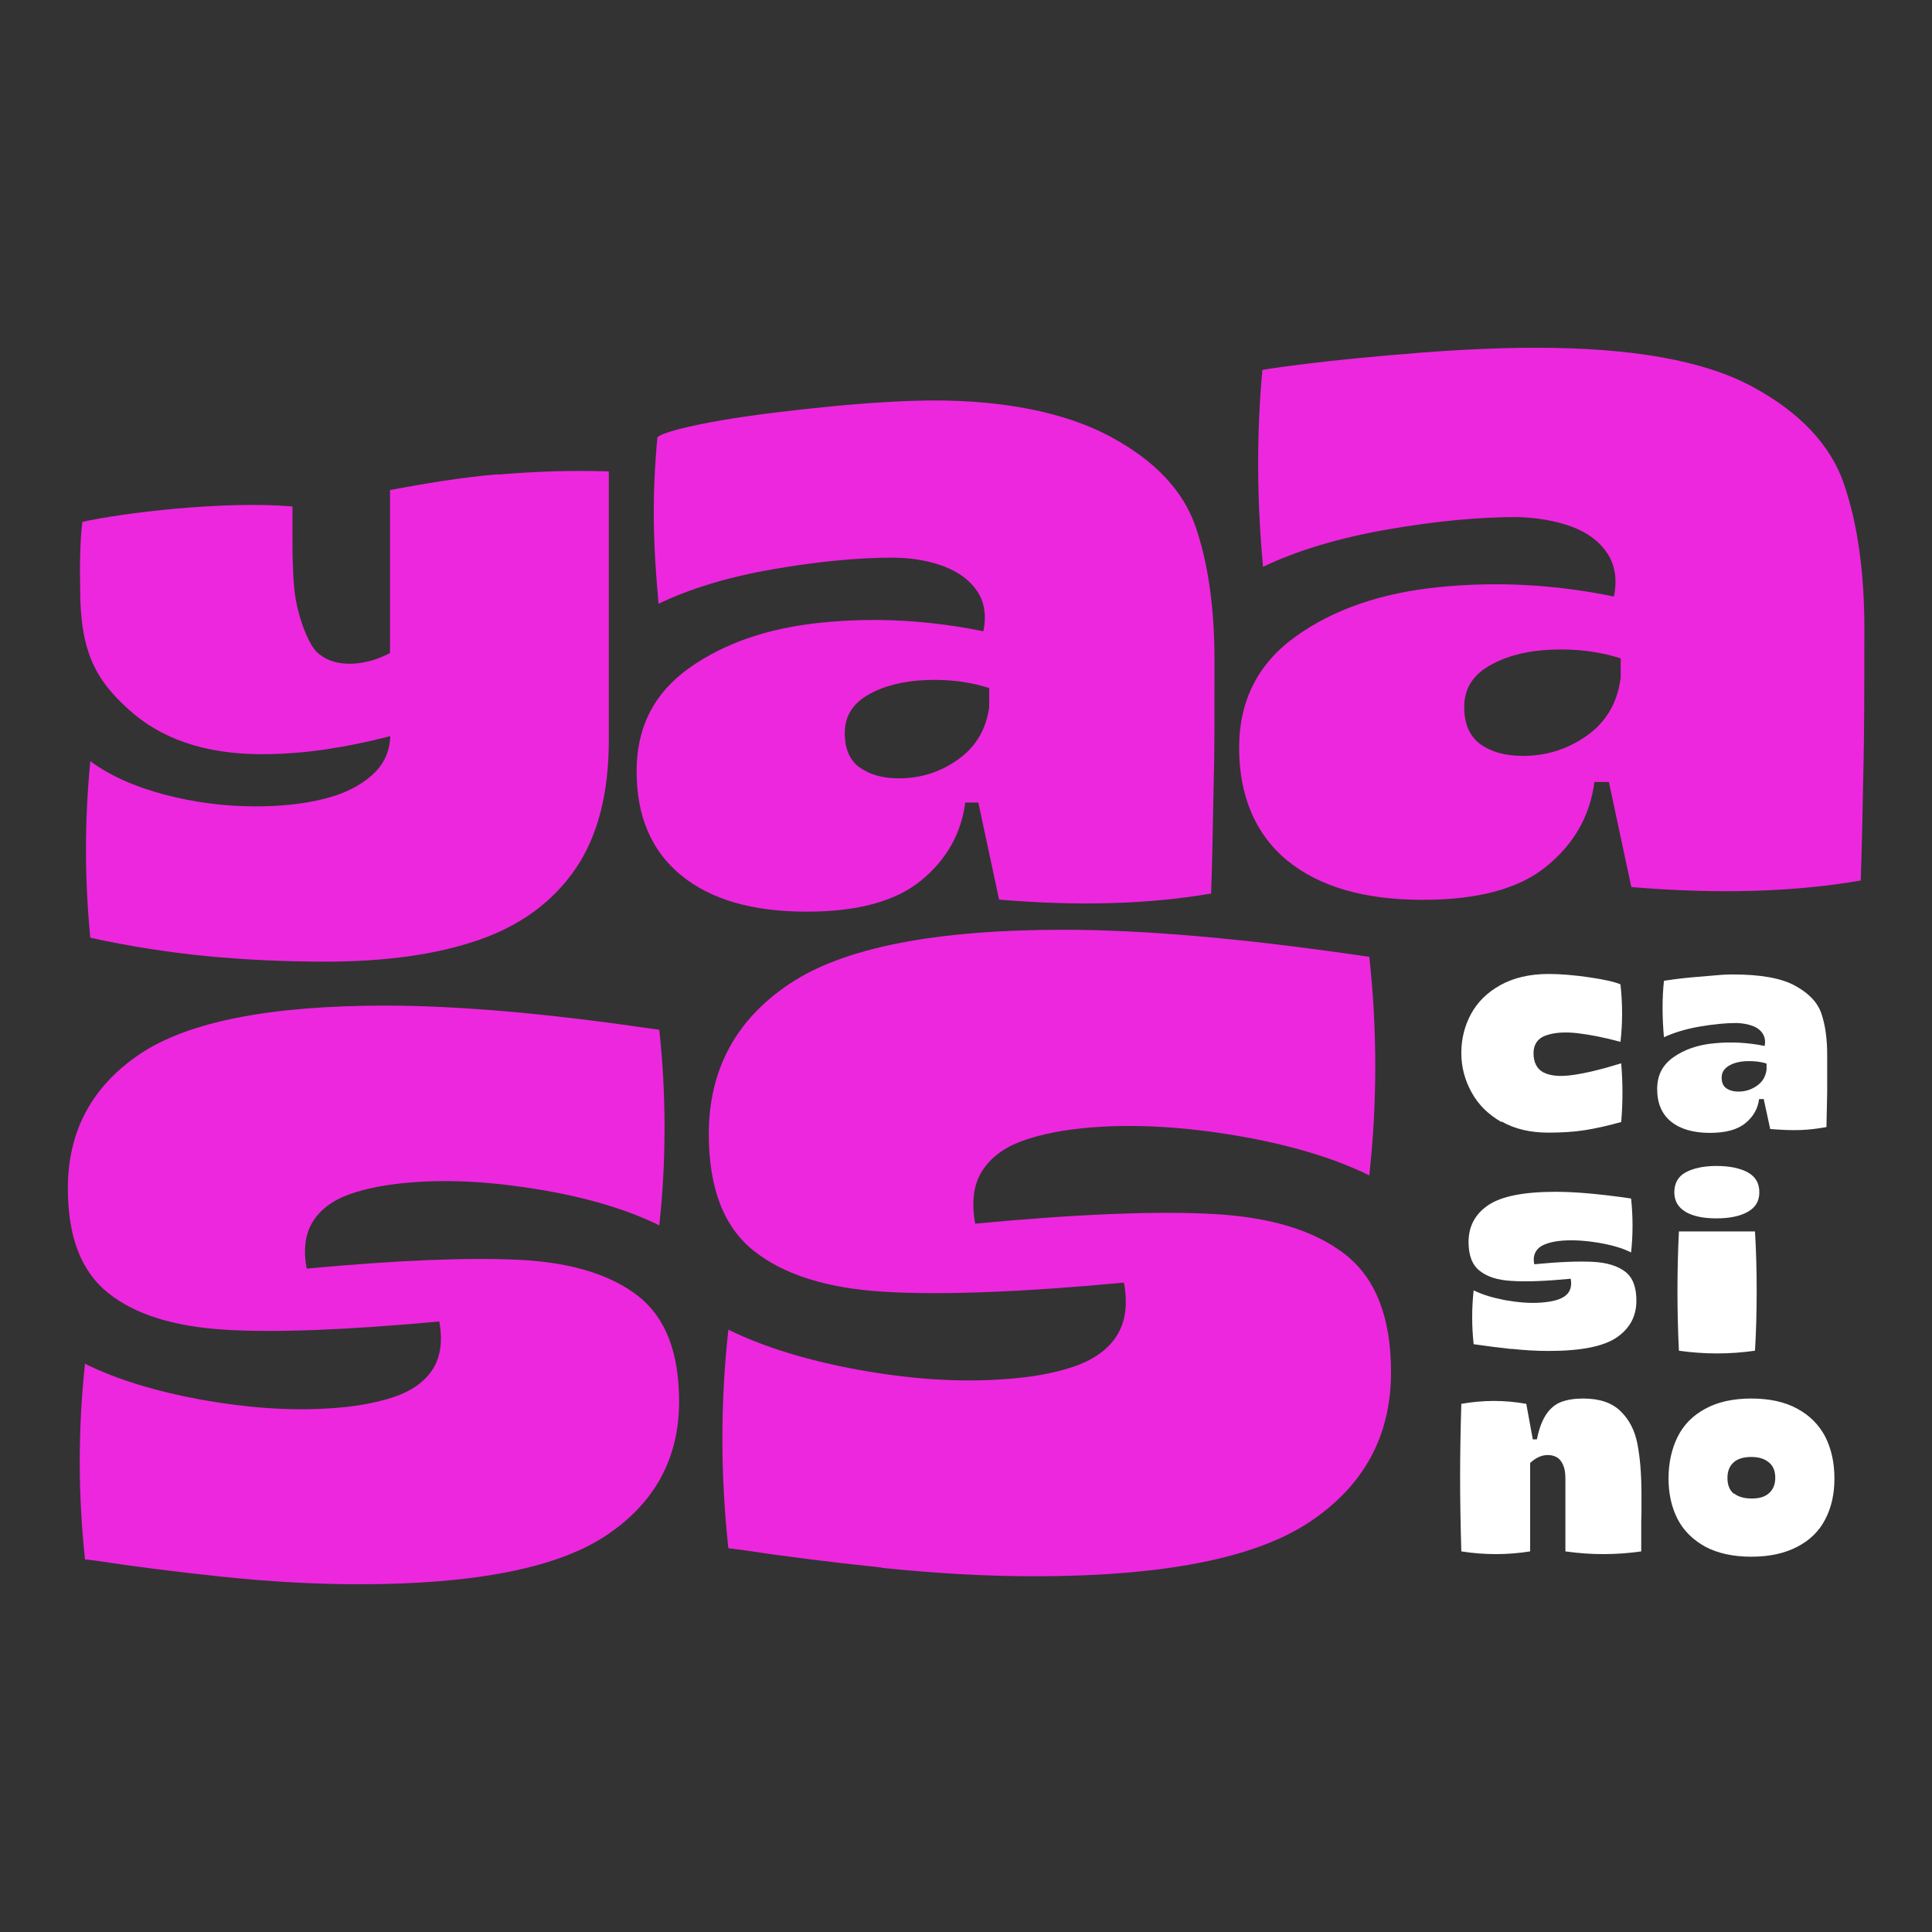
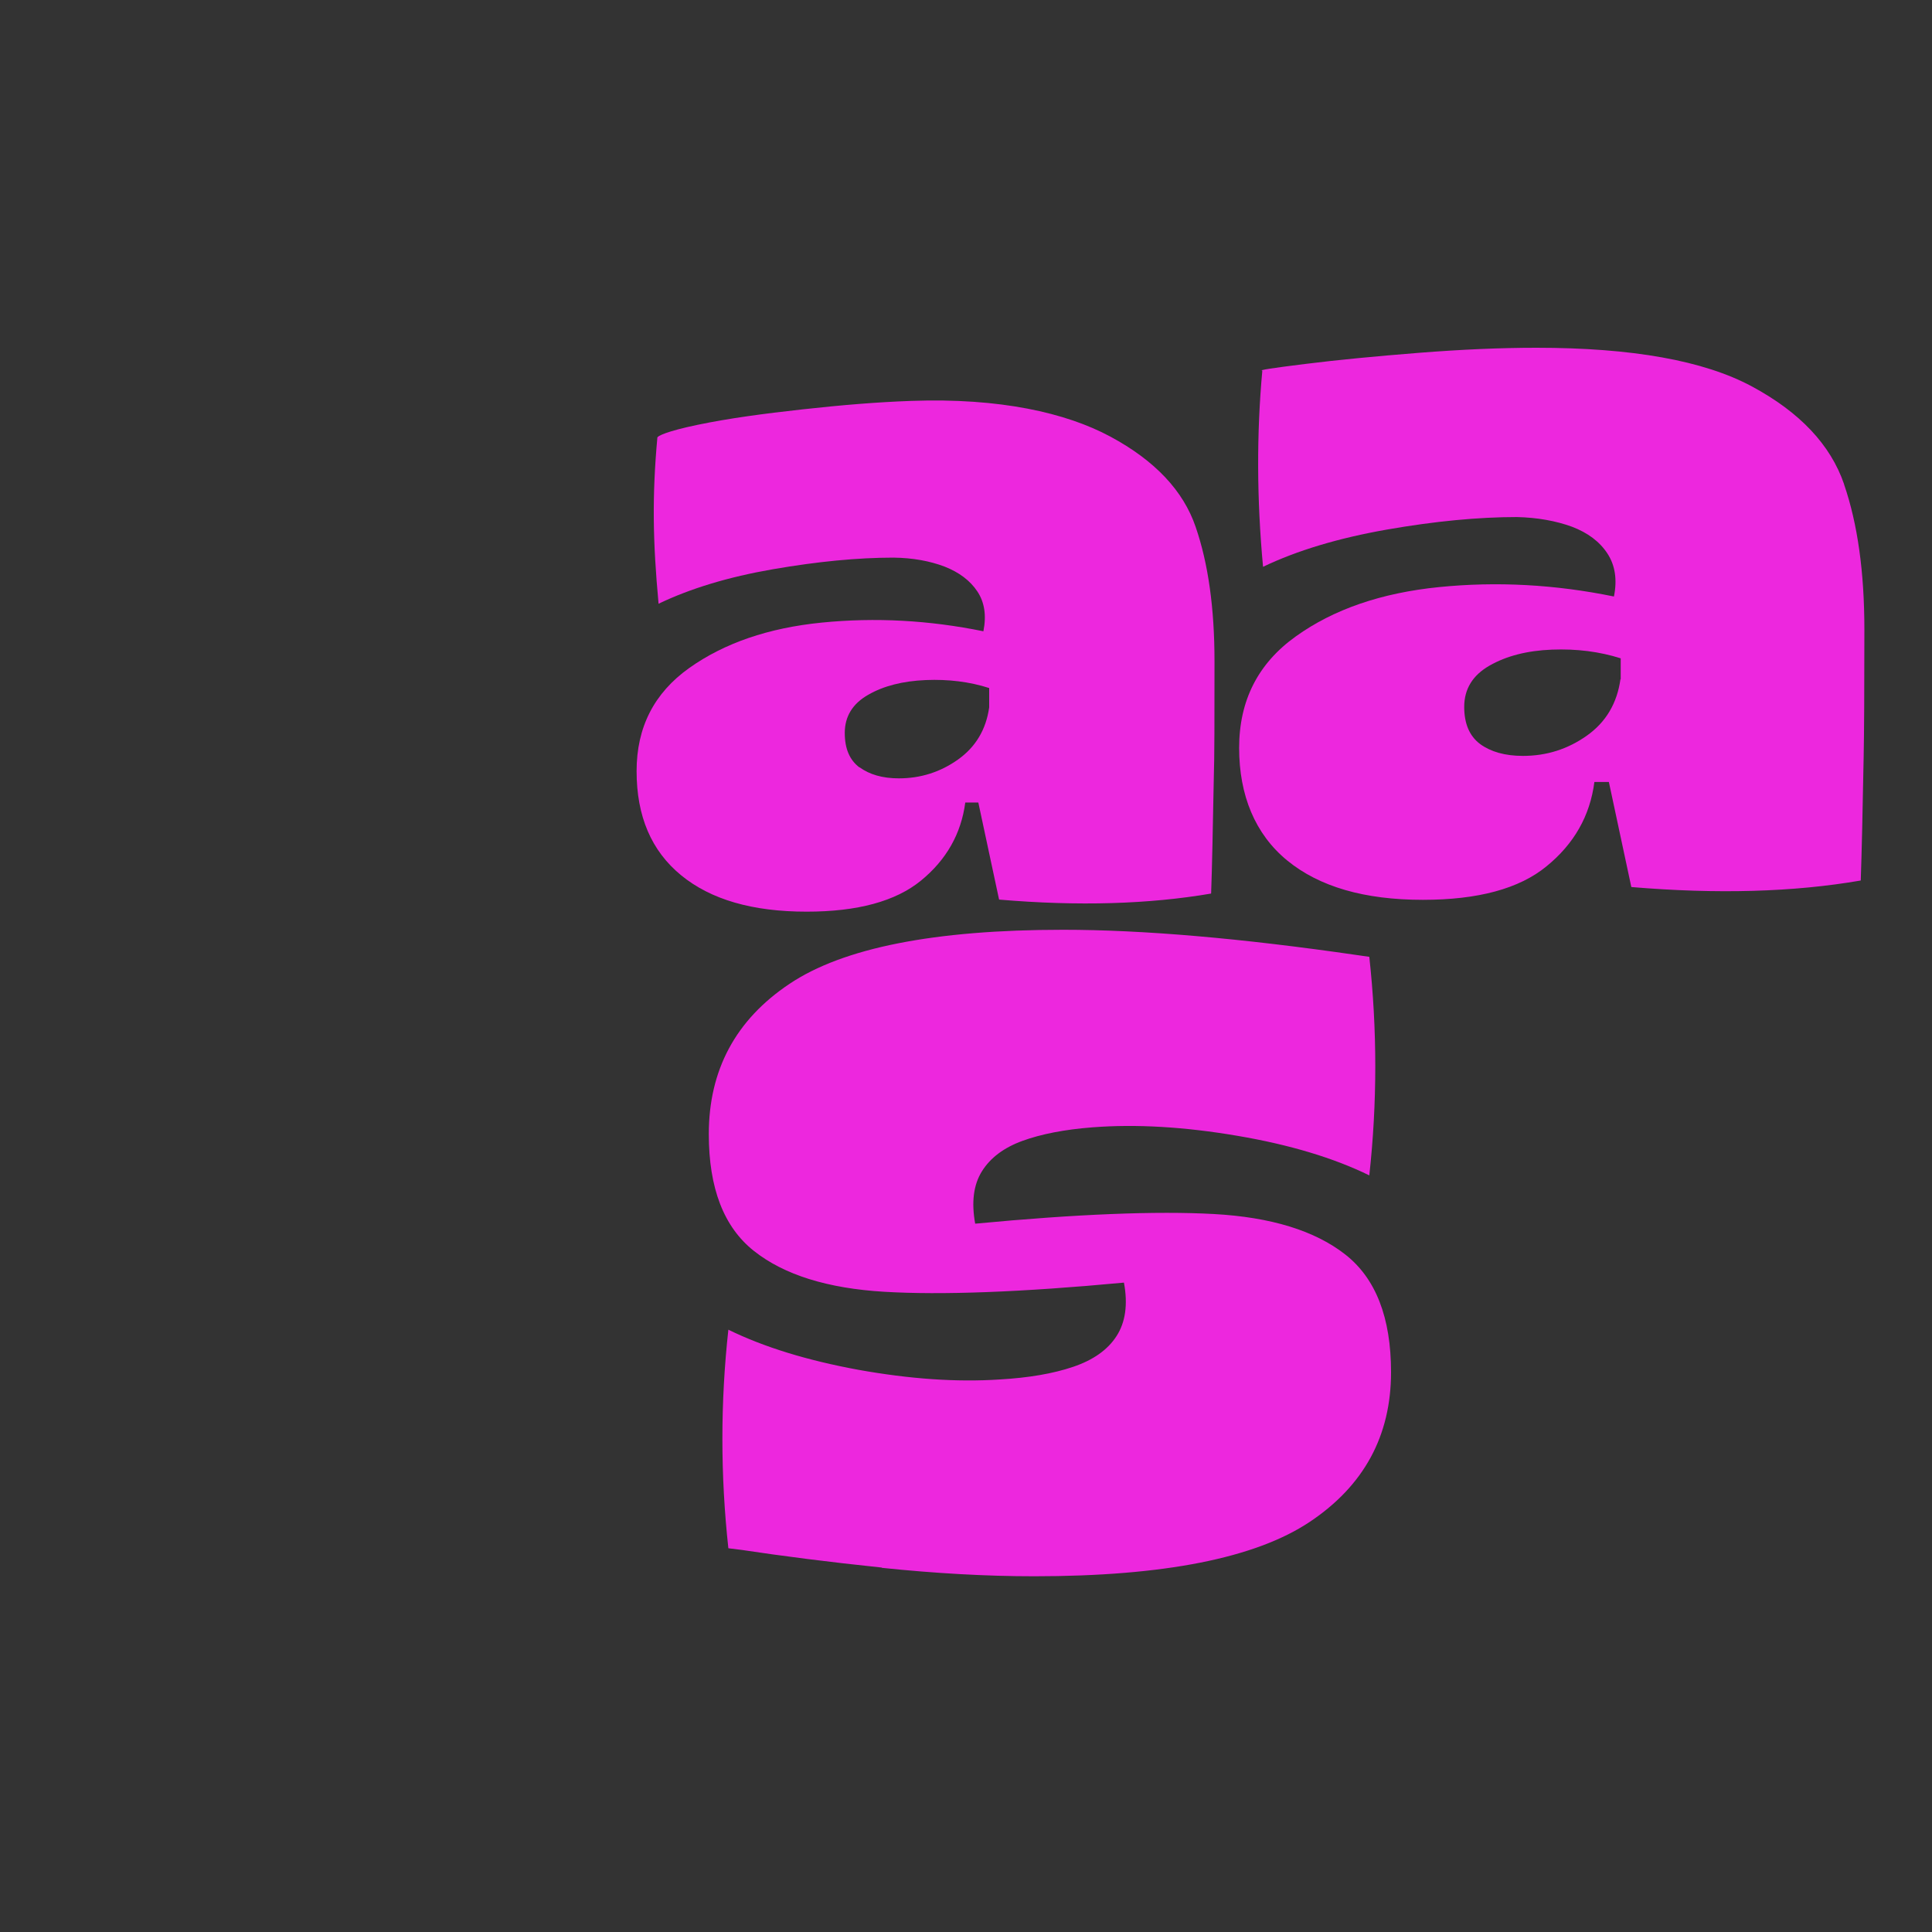
<svg xmlns="http://www.w3.org/2000/svg" id="Layer_1" viewBox="0 0 80 80">
  <rect x="0" y="0" width="80" height="80" fill="#333333" stroke="none" />
  <defs>
    <style>
      .cls-1 {
        fill: #ed27de;
      }

      .cls-2 {
        fill: #fff;
      }
    </style>
  </defs>
  <g>
    <path class="cls-1" d="M76.36,20.05c-.56-1.63-1.83-2.98-3.82-4.05-1.99-1.07-4.96-1.6-8.92-1.6-1.48,0-3.1.07-4.87.21-1.77.14-3.34.29-4.7.46-1.37.17-1.96.26-1.78.28-.24,2.62-.23,5.32.03,8.12,1.42-.68,3.13-1.19,5.12-1.54,2-.35,3.8-.52,5.39-.52.86.02,1.62.16,2.28.4.66.25,1.15.62,1.47,1.11.32.49.41,1.08.27,1.78-2.44-.5-4.85-.63-7.24-.39-2.39.24-4.37.92-5.93,2.04-1.57,1.12-2.35,2.66-2.35,4.62s.66,3.57,1.99,4.66c1.33,1.09,3.2,1.63,5.62,1.63,2.28,0,3.99-.46,5.12-1.39,1.14-.93,1.8-2.09,1.98-3.49h.6l.93,4.35c3.56.3,6.72.21,9.5-.27.04-1.18.08-2.89.12-5.12.02-.98.03-2.74.03-5.27,0-2.38-.28-4.38-.84-6.01ZM67.1,28.12c-.14,1-.6,1.78-1.39,2.34-.79.56-1.67.84-2.65.84-.74,0-1.33-.17-1.77-.49-.44-.33-.66-.84-.66-1.54,0-.74.35-1.31,1.05-1.71.7-.4,1.56-.62,2.58-.66,1.02-.04,1.97.08,2.85.36v.87Z" />
-     <path class="cls-1" d="M9.21,65.29c-1.98-.21-3.71-.43-5.19-.66l-.5-.06c-.29-2.71-.29-5.41,0-8.1,1.31.65,2.92,1.14,4.82,1.49,1.9.34,3.65.46,5.25.36,1.06-.06,1.96-.22,2.71-.47.74-.25,1.28-.63,1.61-1.14.33-.51.43-1.17.28-1.99-3.82.35-6.78.47-8.88.34-2.11-.13-3.72-.63-4.83-1.52-1.12-.89-1.67-2.33-1.67-4.33,0-2.38,1-4.23,2.99-5.57,1.99-1.33,5.37-2,10.15-2,2.96,0,6.6.31,10.91.94l.44.06c.29,2.71.29,5.41,0,8.1-1.31-.65-2.95-1.14-4.89-1.47-1.95-.33-3.74-.44-5.36-.31-1.04.08-1.91.25-2.6.5s-1.19.63-1.5,1.13c-.31.5-.4,1.15-.25,1.94,3.77-.35,6.72-.47,8.85-.36,2.13.11,3.75.62,4.88,1.5,1.13.89,1.69,2.34,1.69,4.36,0,2.36-1.01,4.21-3.02,5.55-2.01,1.34-5.42,2.02-10.21,2.02-1.79,0-3.68-.1-5.66-.31Z" />
    <path class="cls-1" d="M36.52,64.91c-2.21-.23-4.14-.48-5.8-.73l-.56-.07c-.33-3.03-.33-6.04,0-9.05,1.47.72,3.26,1.27,5.38,1.66,2.12.38,4.07.52,5.87.4,1.19-.07,2.19-.24,3.02-.52.83-.28,1.43-.7,1.8-1.27.37-.57.48-1.31.31-2.22-4.26.4-7.57.52-9.92.38-2.35-.14-4.15-.7-5.4-1.69-1.25-.99-1.87-2.6-1.87-4.84,0-2.65,1.11-4.73,3.34-6.22,2.22-1.49,6-2.24,11.33-2.24,3.31,0,7.37.35,12.19,1.05l.49.07c.33,3.03.33,6.04,0,9.05-1.47-.72-3.29-1.27-5.47-1.64-2.18-.37-4.17-.49-5.99-.35-1.16.09-2.13.28-2.9.56-.77.28-1.33.7-1.68,1.26s-.44,1.28-.28,2.17c4.21-.4,7.51-.53,9.88-.4,2.37.13,4.19.69,5.45,1.68,1.26.99,1.89,2.61,1.89,4.87,0,2.63-1.12,4.7-3.37,6.2-2.25,1.5-6.05,2.25-11.4,2.25-2,0-4.11-.12-6.32-.35Z" />
    <path class="cls-1" d="M40.52,33.23h-.55c-.17,1.29-.78,2.37-1.83,3.23-1.05.86-2.63,1.29-4.74,1.29-2.24,0-3.97-.5-5.2-1.51-1.23-1.01-1.84-2.44-1.84-4.31,0-1.81.72-3.23,2.18-4.27,1.45-1.03,3.28-1.66,5.49-1.88,2.21-.22,4.44-.1,6.69.36.13-.65.05-1.2-.25-1.65-.3-.45-.75-.79-1.36-1.03-.61-.23-1.31-.36-2.11-.37-1.48,0-3.14.16-4.99.48-1.85.32-3.43.8-4.74,1.43-.24-2.59-.27-4.46-.05-6.88,0-.06.37-.26,1.67-.53s2.72-.46,4.35-.64,3.09-.3,4.5-.35c3.66-.13,6.4.49,8.24,1.48,1.84.99,3.02,2.24,3.53,3.74.52,1.51.78,3.36.78,5.56,0,2.35,0,3.97-.03,4.88-.04,2.07-.07,3.65-.11,4.74-2.57.44-5.5.53-8.78.25l-.86-4.02ZM35.59,31.77c.41.3.95.46,1.63.46.9,0,1.72-.26,2.45-.78.73-.52,1.16-1.24,1.29-2.16v-.8c-.81-.26-1.69-.37-2.63-.33-.94.04-1.74.24-2.38.61-.65.37-.97.9-.97,1.58,0,.65.2,1.12.61,1.43Z" />
-     <path class="cls-1" d="M20.62,19.64c-1.5.12-3.06.39-4.47.65v6.75c-.23.12-.48.23-.76.31-.36.1-.71.15-1.05.13-.48-.02-.88-.17-1.2-.46-.32-.29-.62-1.1-.72-1.47-.12-.44-.26-.87-.29-2.13-.02-.34-.02-.73-.02-1.19v-1.26c-2.87-.24-7.05.27-8.7.64-.06.53-.07.75-.09,1.39-.02.63,0,.9,0,1.39,0,2.64.67,3.78,2.01,4.99,1.34,1.22,3.16,1.84,5.47,1.85.85,0,1.72-.06,2.62-.19.88-.13,1.79-.31,2.74-.56-.02.66-.28,1.2-.77,1.63-.5.44-1.16.77-1.98.97-.83.21-1.77.31-2.82.31-1.28,0-2.54-.16-3.79-.49-1.24-.33-2.26-.79-3.06-1.38-.24,2.44-.24,4.87,0,7.31,1.6.35,3.2.6,4.8.76,1.59.15,3.23.23,4.92.23,2.52,0,4.64-.3,6.37-.9,1.73-.6,3.06-1.58,3.99-2.93.93-1.35,1.39-3.14,1.39-5.35v-11.12c-1.57-.05-3.02,0-4.57.13Z" />
  </g>
-   <path class="cls-2" d="M62.17,46.46c-.54-.31-.95-.71-1.23-1.22-.28-.5-.43-1.05-.43-1.63,0-.58.13-1.12.4-1.62.27-.5.68-.9,1.22-1.2.54-.3,1.21-.46,1.99-.46.52,0,1.08.05,1.7.14s1.05.19,1.28.29c.09.82.09,1.61,0,2.38-.66-.18-1.27-.3-1.8-.36-.54-.06-.97-.02-1.3.1s-.5.37-.5.73c0,.38.14.65.4.79s.65.19,1.18.12c.53-.07,1.21-.23,2.05-.49.07.81.07,1.62,0,2.43-.57.16-1.07.27-1.52.34-.45.07-.95.1-1.5.1-.74,0-1.39-.15-1.93-.46ZM73.01,45.51h-.17c-.05.4-.24.73-.57,1-.33.27-.82.4-1.47.4-.69,0-1.23-.16-1.61-.47s-.57-.76-.57-1.34.22-1,.67-1.32c.45-.32,1.02-.52,1.7-.58.68-.07,1.38-.03,2.08.11.04-.2.01-.37-.08-.51s-.23-.25-.42-.32c-.19-.07-.41-.11-.65-.12-.46,0-.97.05-1.55.15-.57.1-1.06.25-1.47.44-.07-.8-.08-1.58,0-2.33-.05,0,.12-.03.51-.08.39-.05.84-.09,1.35-.13.51-.04.58-.06,1-.06,1.13,0,1.99.15,2.56.46.57.31.94.69,1.1,1.16s.24,1.04.24,1.72c0,.73,0,1.23,0,1.51-.01.64-.02,1.13-.03,1.47-.8.14-1.31.16-2.33.08l-.27-1.25ZM71.48,45.06c.13.09.29.14.51.14.28,0,.53-.08.76-.24.23-.16.36-.38.4-.67v-.25c-.25-.08-.52-.11-.82-.1-.29.01-.54.07-.74.19-.2.12-.3.28-.3.49,0,.2.06.35.19.44ZM62.59,55.86c-.54-.06-1.02-.12-1.43-.18l-.14-.02c-.08-.74-.08-1.49,0-2.23.36.18.8.31,1.32.41.52.09,1,.13,1.44.1.29-.02.54-.06.74-.13.2-.07.35-.17.44-.31.09-.14.12-.32.08-.55-1.05.1-1.86.13-2.44.09-.58-.03-1.02-.17-1.33-.42-.31-.24-.46-.64-.46-1.19,0-.65.27-1.16.82-1.53.55-.37,1.48-.55,2.79-.55.81,0,1.81.09,3,.26l.12.02c.08.75.08,1.49,0,2.23-.36-.18-.81-.31-1.35-.4-.54-.09-1.03-.12-1.47-.09-.29.02-.52.07-.71.14-.19.07-.33.17-.41.31-.09.14-.11.32-.07.53,1.04-.1,1.85-.13,2.43-.1s1.03.17,1.34.41.46.64.46,1.2c0,.65-.28,1.16-.83,1.53-.55.37-1.49.55-2.81.55-.49,0-1.01-.03-1.56-.09ZM69.8,50.18c-.31-.18-.47-.45-.47-.81s.15-.65.46-.82.74-.27,1.28-.27.99.09,1.31.27c.32.18.47.45.47.82s-.16.63-.48.81-.75.27-1.3.27-.96-.09-1.28-.27ZM69.46,53.46c0-.84.02-1.66.06-2.47h3.15c.05.81.07,1.63.07,2.47s-.02,1.66-.07,2.47c-1.05.15-2.1.15-3.15,0-.04-.81-.06-1.63-.06-2.47ZM60.46,61.15c0-1.01.02-2.02.05-3.02.9-.16,1.8-.16,2.69,0l.27,1.47h.17c.09-.45.22-.79.39-1.04s.38-.42.62-.51c.24-.09.54-.14.9-.14.68,0,1.19.17,1.55.52s.59.79.7,1.35c.11.56.17,1.26.17,2.11,0,.17,0,.34,0,.52,0,.18,0,.38-.01.58v1.25c-1.05.15-2.09.15-3.14,0v-3.02c0-.23-.03-.42-.1-.57s-.15-.25-.26-.31c-.11-.06-.23-.09-.37-.09-.25,0-.5.11-.73.33v3.66c-.95.15-1.9.15-2.85,0-.03-1.04-.05-2.06-.05-3.08ZM70.62,64.05c-.51-.28-.9-.66-1.15-1.14s-.38-1.05-.38-1.69.13-1.23.38-1.73c.25-.5.64-.89,1.15-1.16.51-.28,1.15-.42,1.9-.42s1.39.14,1.9.42c.52.28.9.67,1.16,1.16.25.5.38,1.07.38,1.73s-.13,1.21-.38,1.69c-.25.49-.64.87-1.16,1.14-.52.27-1.15.41-1.9.41s-1.39-.14-1.9-.41ZM71.8,61.84c.18.14.42.21.74.21s.54-.07.71-.22.26-.36.26-.64-.09-.5-.27-.64c-.18-.15-.42-.22-.72-.22-.32,0-.56.07-.73.22-.17.15-.26.36-.26.65s.09.51.26.65Z" />
</svg>